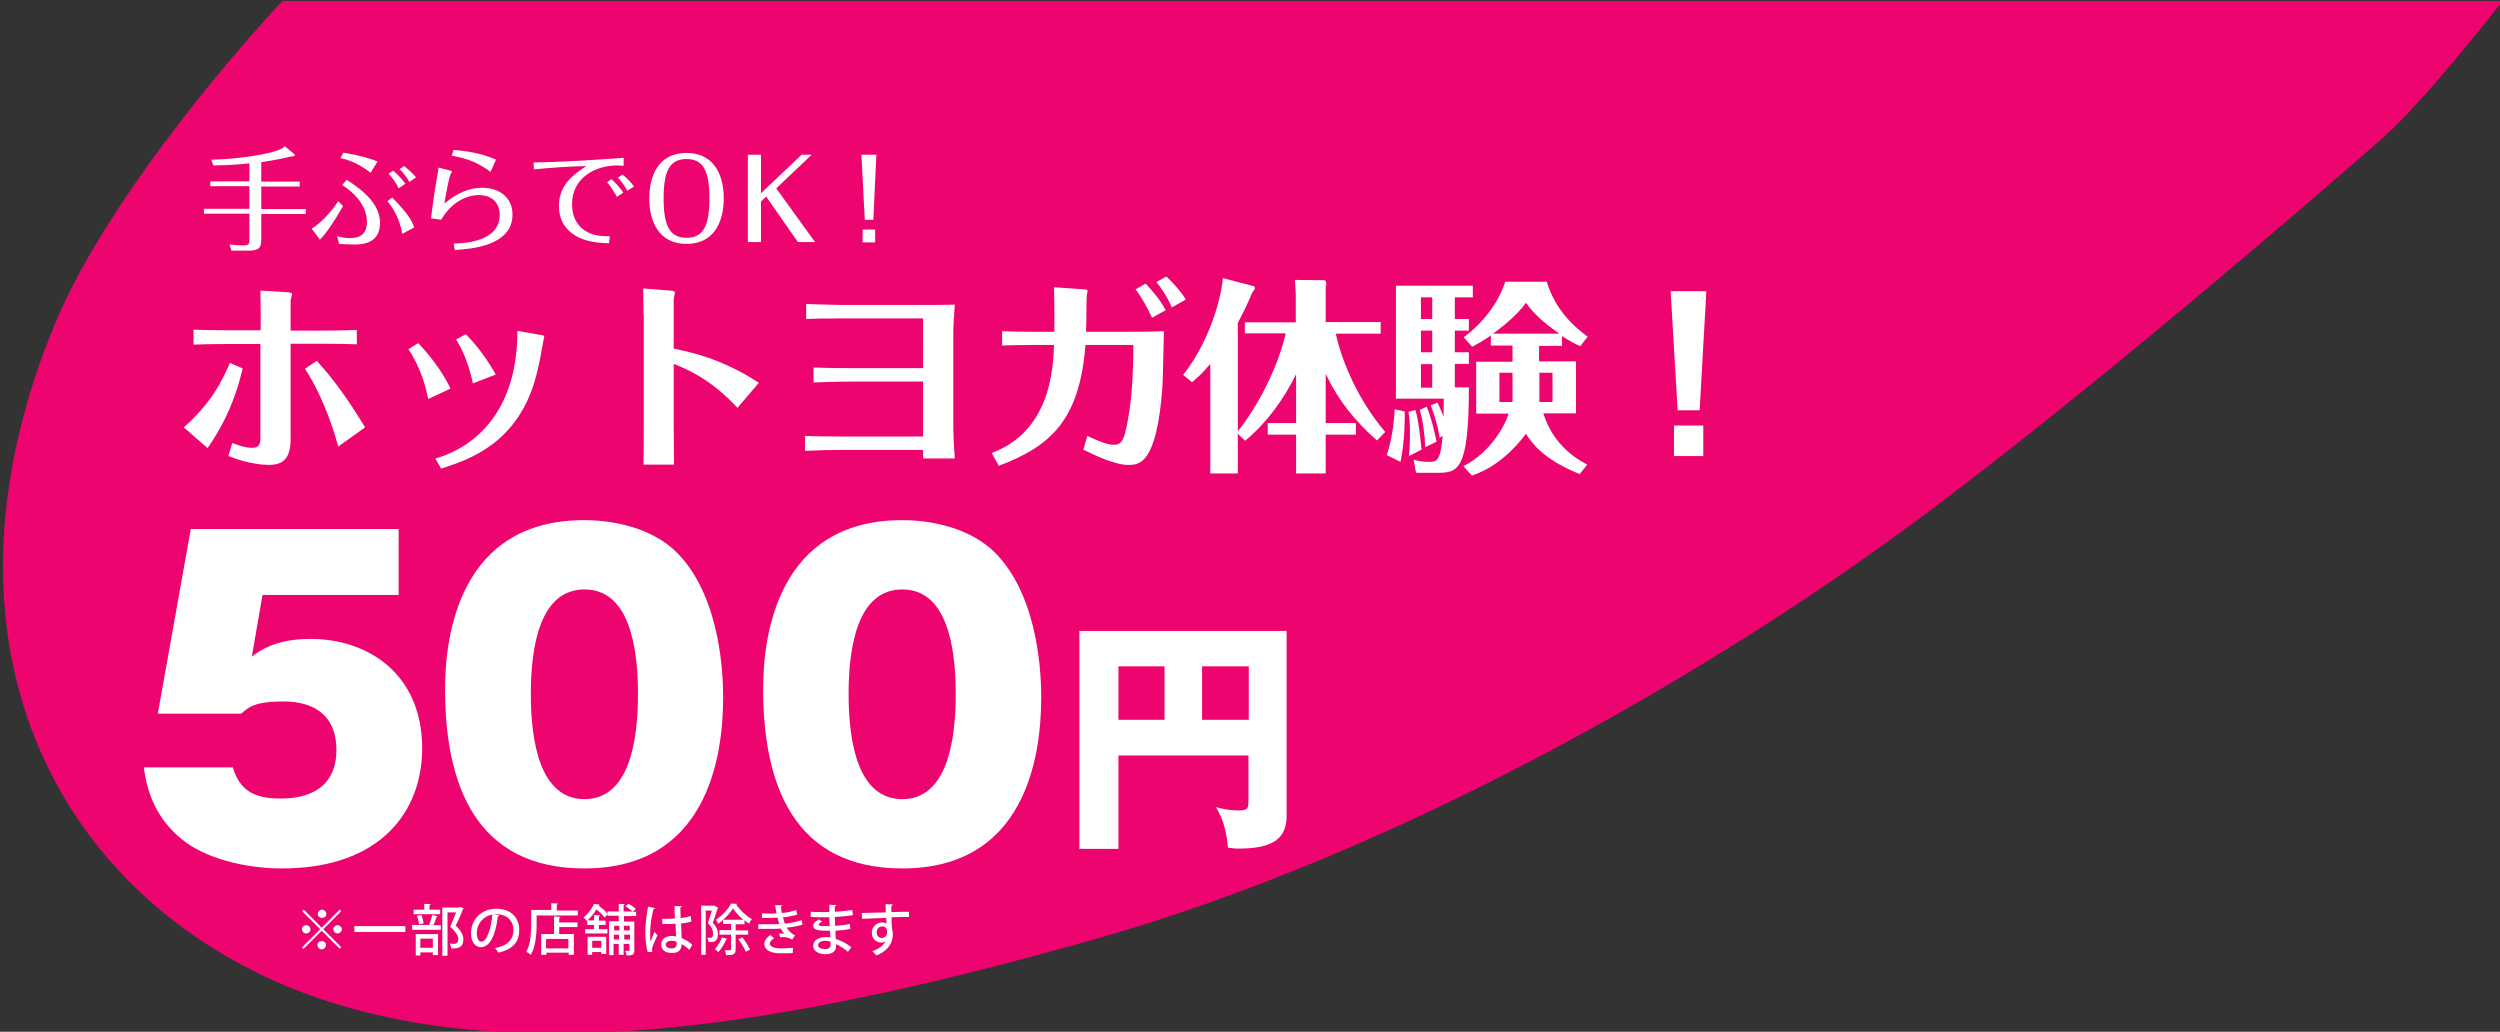
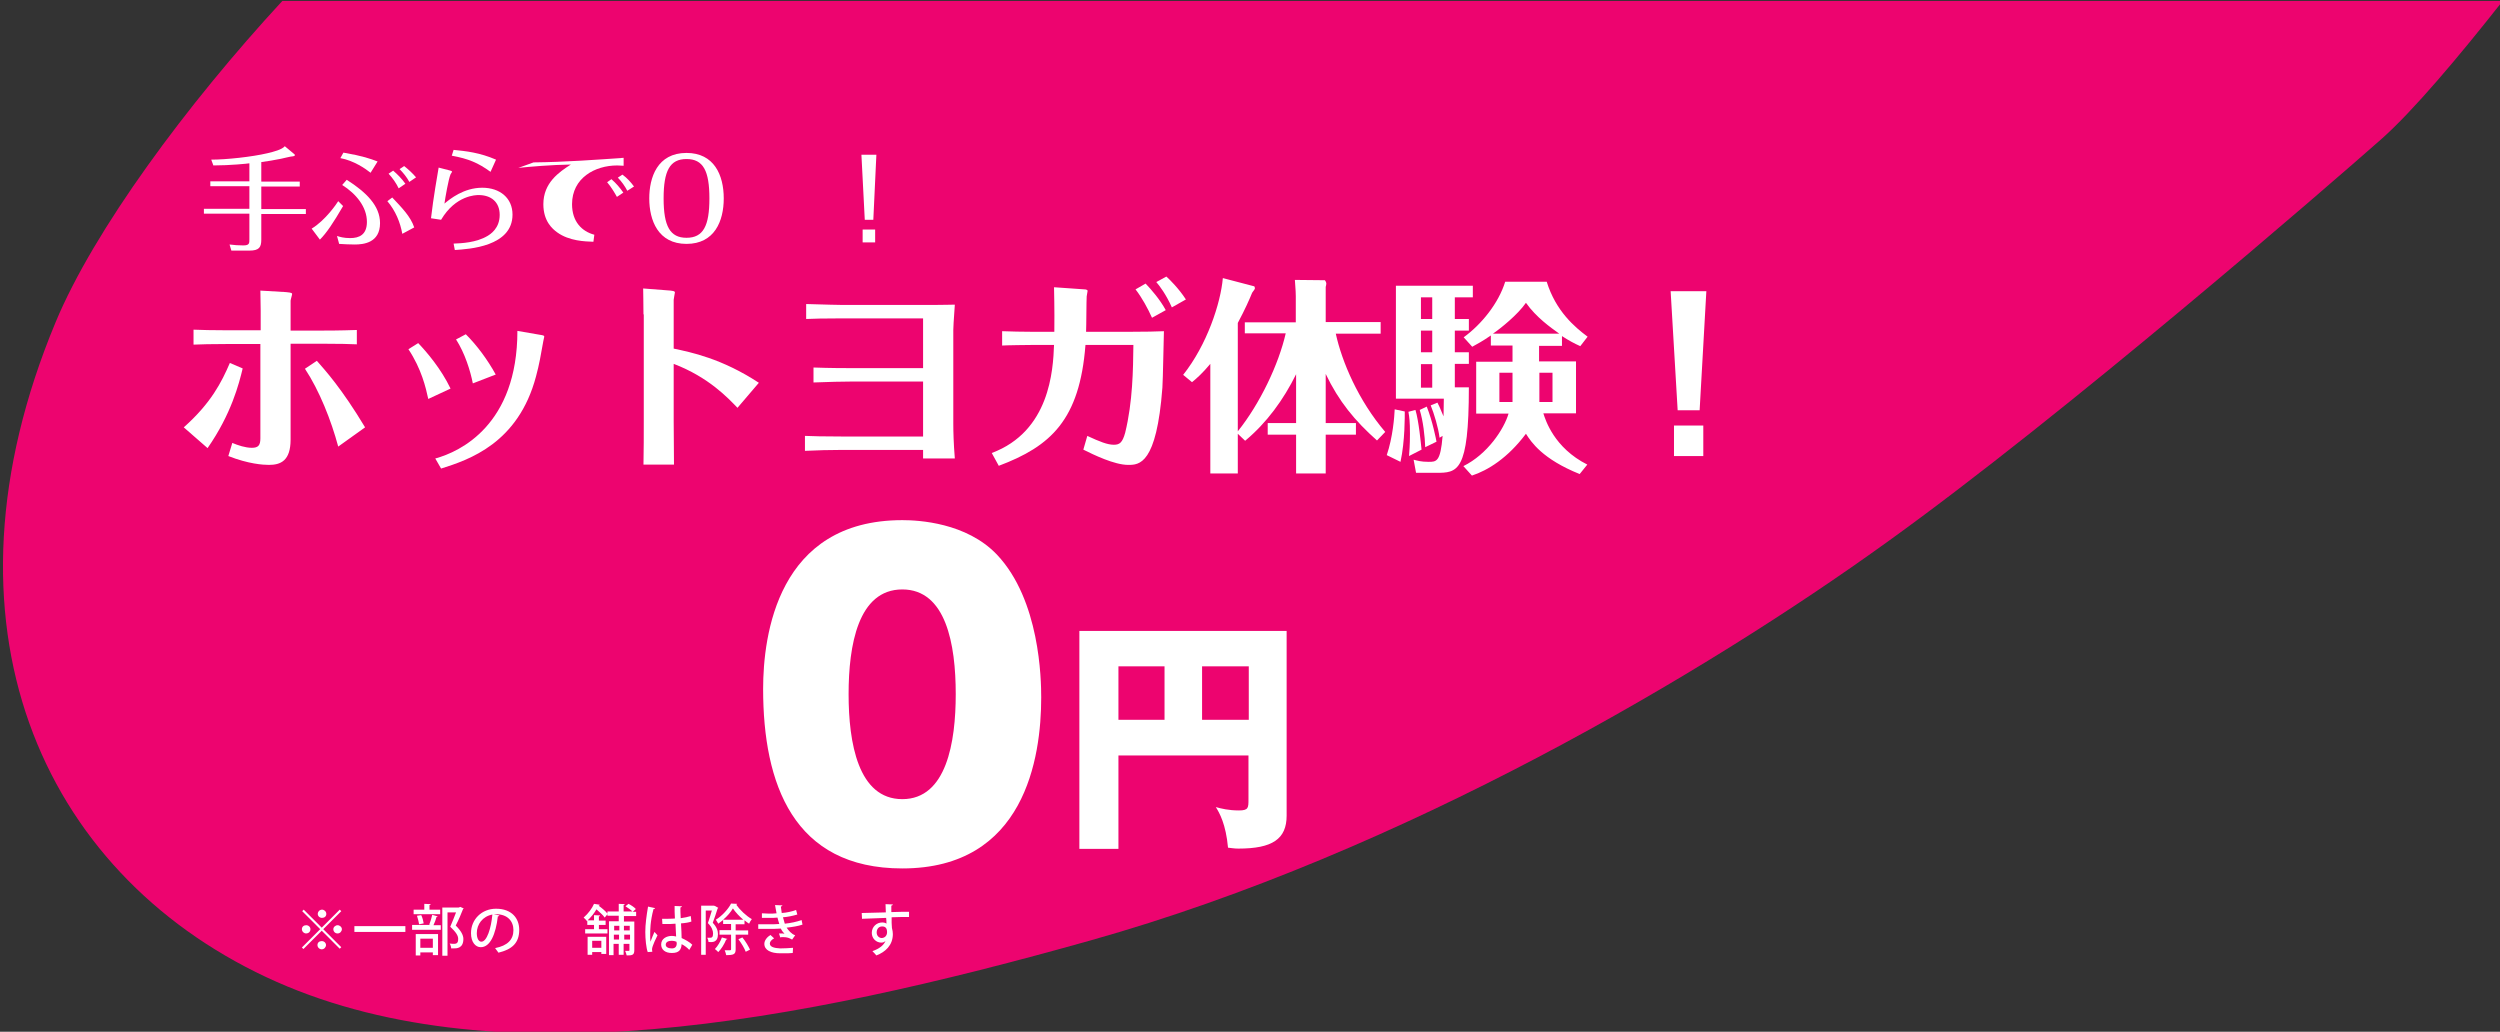
<svg xmlns="http://www.w3.org/2000/svg" version="1.1" id="_x31_00円" x="0px" y="0px" viewBox="0 0 819 338" style="enable-background:new 0 0 819 338;" xml:space="preserve">
  <rect x="0" y="0" width="819" height="338" fill="#333333" stroke="none" />
  <style type="text/css">
	.st0{fill:#ED046F;}
	.st1{fill:#FFFFFF;}
	.st2{enable-background:new    ;}
</style>
  <g>
    <g>
      <path class="st0" d="M18.2,105.6c-41.1,98.7-4.9,179.8,69,214.5c73.5,34.5,174,15,270-12c102.5-28.8,202-88,260.7-130.3    c58.8-42.2,145.2-117.2,162.2-132.2c10.4-9.2,25.3-26.9,39.8-45.3H92.5C61.1,34.3,30.7,75.5,18.2,105.6z" />
    </g>
    <g>
      <path class="st1" d="M60.2,140c8.9-7.9,12.4-14.8,15.1-21.1l4.2,1.8c-1.2,5-3.7,14.9-11.5,26.1L60.2,140z M85.4,101.8    c0-0.8-0.1-4.7-0.1-6.6l8.5,0.5c0.6,0.1,1.9,0.1,1.9,0.6c0,0.3-0.5,1.9-0.5,2.2v9.8h9.9c1.9,0,6.2,0,11.8-0.2v4.7    c-2.6-0.1-5.3-0.2-11.6-0.2H95.2V144c0,7-3.3,8.3-7.1,8.3c-1.9,0-6.7-0.3-13.3-2.9l1.3-4.3c1.9,0.8,4.3,1.6,6.4,1.6    s2.8-0.8,2.8-3.1v-30.9H74.5c-5.7,0-8.3,0.1-11.1,0.2V108c3.1,0.1,5.6,0.2,11.1,0.2h10.9V101.8z M110.8,146.3    c-2.3-8.6-6.2-18.4-10.9-25.5l3.9-2.6c2.8,3.2,8.1,9,15.8,21.8L110.8,146.3z" />
      <path class="st1" d="M137,112.4c2.7,2.8,7.5,8.4,10.6,14.9l-7.3,3.4c-0.8-3.7-2.2-9.8-6.5-16.3L137,112.4z M177.6,109.8    c0.3,0.1,0.7,0.1,0.7,0.5c0,0.2-0.3,1.2-0.3,1.4c-0.9,5-1.3,7.5-2.4,11.6c-5.8,21.9-21.9,27.3-31.1,30.2l-1.9-3.3    c8.1-2.2,26.9-11,26.9-41.8L177.6,109.8z M152.6,109.5c3.7,3.7,7.1,8.3,9.8,13.2l-7.5,2.9c-0.8-4.1-2.6-9.9-5.5-14.4L152.6,109.5z    " />
      <path class="st1" d="M210.8,103c0-4.5-0.1-6.7-0.1-8.5l9,0.7c0.5,0.1,1.4,0.1,1.4,0.6c0,0.3-0.4,2-0.4,2.4v16    c5.6,1.2,15.7,3.2,27.9,11.2l-7,8.2c-3.1-3.2-9.4-10-20.9-14.4V138c0,0.5,0.1,12.5,0.1,14.2h-10c0.1-4.3,0.1-10.2,0.1-14.4V103z" />
      <path class="st1" d="M302.4,104.3H276c-7.2,0-8.7,0.1-11.9,0.2v-4.9c6.8,0.2,10.5,0.3,11.8,0.3h30.2c3.9,0,5.1-0.1,6.7-0.1    c-0.4,5.3-0.5,7.9-0.5,8.3v30.8c0,2.4,0.1,6.4,0.5,11.3h-10.4v-2.8h-27c-3.2,0-7.9,0.1-11.7,0.3v-4.9c2.9,0.1,5.5,0.2,11.8,0.2    h26.9v-18h-23.8c-3.3,0-6.1,0.1-12.1,0.3v-4.9c5.4,0.2,10.4,0.2,11.9,0.2h24V104.3z" />
      <path class="st1" d="M355.6,113c-1.9,24.6-11.4,33.2-28.4,39.6l-2.3-4.2c19-7.1,20.1-27.1,20.4-35.4h-6.8c-0.9,0-9.4,0.1-10.2,0.2    v-4.7c1.6,0.1,7.9,0.2,10.2,0.2h6.9c0.1-7.3-0.1-14-0.1-14.6l10,0.7c0.3,0,1,0.1,1,0.5c0,0.3-0.3,1.5-0.3,1.8    c-0.1,1.2-0.1,9.8-0.2,11.6h13.8c6.2,0,8.8-0.1,11.7-0.2c-0.1,2.6-0.3,15.6-0.5,18.5c-1.9,25.2-7.6,25.3-11.2,25.3    c-4.5,0-11.3-3.3-14.7-5l1.3-4.5c4.1,1.9,6.6,2.9,8.7,2.9c1.9,0,2.8-0.7,3.7-3.9c2.5-10.2,2.6-20.8,2.7-28.8H355.6z M377.4,104.1    c-1.4-3.1-3.3-6.6-5.4-9.3l3.3-1.9c1.9,2,4.7,5.2,6.6,8.7L377.4,104.1z M382.1,90.6c1,0.9,4,3.8,6.4,7.5l-4.6,2.6    c-1.8-4.1-4.1-7.2-5.1-8.3L382.1,90.6z" />
      <path class="st1" d="M407.8,109.4v-3.8h16.7V97c0-2-0.3-4.6-0.3-5.3l9.8,0.1c0.1,0,0.5,0.7,0.5,1.1c0,0.2-0.1,0.8-0.2,1.1v11.5h18    v3.8h-14.7c2,9.2,7.4,21.9,16.2,32.2l-2.7,2.8c-7.3-6.5-12.5-12.8-16.8-21.8v16.1h9.9v3.8h-9.9v12.7h-9.7v-12.7h-9.3v-3.8h9.3v-16    c-4.1,8.3-9.6,15.9-16.7,21.8l-2.4-2.3v13h-9v-35.9c-2.6,3.1-4.4,4.7-6,6l-2.9-2.4c7.8-9.8,12.3-23.5,13-31.7l10.3,2.7    c0.1,0.1,0.2,0.4,0.2,0.6c0,0.3-0.1,0.4-0.9,1.5c-0.9,2.2-2.2,5.2-4.7,9.9v35.5c7.3-9.1,13.4-22,15.7-32.1H407.8z" />
      <path class="st1" d="M460.2,134.8c0,1.3,0.1,9.7-1.4,16.5l-4.5-2.2c2-5.9,2.5-12.6,2.6-15L460.2,134.8z M481.2,104.5v3.8h-4.6v7.1    h4.6v3.8h-4.6v7.7h4.6c0,27.9-3.7,28-10.8,28h-6.5l-0.8-4.3c1.2,0.3,2.4,0.7,4.9,0.7c2.6,0,3.9,0,4.6-8.5l-1,0.6    c-0.4-3.3-1.8-7.9-2.9-10.6l2.2-0.9c0.4,0.7,0.7,1.4,2,4.5c0-0.9,0.1-5,0.1-5.8h-15.7V93.6h25.2v3.8h-5.9v7.1H481.2z M463.7,134.3    c1.1,3.6,1.8,11.1,2,13l-4.1,2.1c0.1-1.7,0.3-3.4,0.3-7.3c0-4.1-0.2-5.4-0.5-7.2L463.7,134.3z M467.4,133.2    c1.9,4.7,3.1,10.9,3.2,11.5l-3.7,1.8c-0.1-3.5-0.7-8.7-1.8-12.2L467.4,133.2z M469.2,104.5v-7.1h-3.7v7.1H469.2z M465.5,108.3v7.1    h3.7v-7.1H465.5z M465.5,119.3v7.7h3.7v-7.7H465.5z M504.3,118.4h12v17h-10.7c0.7,2.2,3.5,11.3,14.4,16.8l-2.5,3.1    c-12.2-4.9-15.9-10.5-17.6-13.2c-6,8-12.5,12-17.7,13.7l-2.8-3.1c7.9-3.9,13.3-12.1,14.8-17.2h-10.6v-17h11.9v-5.3h-7.1v-3.3    c-2.9,2-4.5,2.8-6.1,3.7l-2.8-3.1c5.8-4.2,11.4-11.1,13.6-18.2h13.6c3,9.6,9.1,14.8,13.4,18l-2.4,3.1c-2-0.9-3.7-1.8-6-3.3v3.2    h-7.5V118.4z M510.8,109.3c-2.8-2-7.5-5.3-10.9-10.1c-2.7,3.9-8.3,8.4-10.8,10.1H510.8z M495.5,122.1h-4.3v9.6h4.3V122.1z     M504.3,131.7h4.3v-9.6h-4.3V131.7z" />
      <path class="st1" d="M547.3,95.4H559l-2.2,39h-7.2L547.3,95.4z M548.4,139.4h9.6v10h-9.6V139.4z" />
    </g>
    <g>
-       <path class="st1" d="M130.5,194.9H86l-3.5,20.2c2.3-1.7,7.5-5.8,19.2-5.8c18.8,0,36.6,11.4,36.6,35.9c0,20.2-13.2,39.3-46,39.3    c-12.2,0-25.3-3.4-32.8-9.6c-10.2-8.3-11.7-18.8-12.4-23.5h29.2c2.6,9.4,9.8,10.2,15.9,10.2c5.9,0,18-1.6,18-15.9    c0-15.9-14.3-15.9-17.5-15.9c-9.1,0-11.2,1.8-13.7,4H51.7l10.8-60.5h68.1V194.9z" />
-       <path class="st1" d="M222.4,181.7c14.1,14.9,14.5,40.9,14.5,46.8c0,19.8-5.4,56-45.5,56c-35.7,0-45.6-27.7-45.6-58.8    c0-17.5,4.7-55.3,45.6-55.3C196.7,170.4,212.5,171.2,222.4,181.7z M191.5,193.1c-14.5,0-17.6,18.3-17.6,34.3    c0,15.9,3.1,34.4,17.6,34.4s17.5-18.7,17.5-34.4C209,211,205.8,193.1,191.5,193.1z" />
      <path class="st1" d="M326.6,181.7c14.1,14.9,14.5,40.9,14.5,46.8c0,19.8-5.4,56-45.5,56c-35.7,0-45.6-27.7-45.6-58.8    c0-17.5,4.7-55.3,45.6-55.3C300.9,170.4,316.6,171.2,326.6,181.7z M295.6,193.1c-14.5,0-17.6,18.3-17.6,34.3    c0,15.9,3.1,34.4,17.6,34.4c14.5,0,17.5-18.7,17.5-34.4C313.1,211,309.9,193.1,295.6,193.1z" />
      <path class="st1" d="M366.4,247.3v30.8h-12.8v-71.4h67.9v60.5c0,7.7-4.7,10.8-15.8,10.8c-1.5,0-2.2-0.2-3.4-0.3    c-0.7-7.7-2.8-11.4-4-13.3c1.8,0.5,4.2,1.1,7.6,1.1c3.1,0,3.1-0.9,3.1-3.6v-14.4H366.4z M381.5,218.3h-15.1v17.5h15.1V218.3z     M393.8,235.8h15.3v-17.5h-15.3V235.8z" />
    </g>
    <g>
      <path class="st1" d="M85.6,59.5h12.6v1.6H85.6v7.4h14.6v1.6H85.6v8.4c0,2.5-0.7,3.6-3.9,3.6h-5.9l-0.6-2c1.5,0.2,3.1,0.3,4.5,0.3    c2,0,2-0.7,2-2v-8.4H66.8v-1.6h14.9v-7.4H68.9v-1.6h12.8v-5.9c-0.5,0.1-6.4,0.7-11.8,0.7l-0.7-1.9c4.9,0,13.3-0.9,18.4-2.1    c2.1-0.5,4.8-1.2,5.7-2.3l3,2.5c0.1,0.1,0.3,0.2,0.3,0.4c0,0.3-0.4,0.4-0.6,0.4c-0.7,0-3.3,0.7-3.9,0.8c-2.4,0.5-4.4,0.8-6.5,1.1    V59.5z" />
      <path class="st1" d="M102.1,74.9c4.5-2.7,8.3-8.3,8.7-9l1.6,1.6c-3.2,5.5-5.4,8.8-7.6,11L102.1,74.9z M110.4,77.3    c0.9,0.3,2.2,0.7,4.3,0.7c3,0,5.5-1.1,5.5-5.3c0-4.9-3.5-9.2-8.1-12.1l1.5-1.7c6.4,4.1,10.9,8.5,10.9,14.2c0,6.5-5.5,7-8.3,7    c-1.6,0-3.5-0.1-5.1-0.2L110.4,77.3z M112.5,50c6.4,1.1,8.8,2,11.2,2.9l-2.3,3.7c-1.6-1.3-5.5-4-9.9-4.8L112.5,50z M128.5,64.7    c3.1,3.3,6,6.2,7.2,9.8l-3.9,2.1c-0.7-3.8-2.2-7.5-4.9-10.7L128.5,64.7z M128.8,55.9c1.3,1.1,2.9,2.7,4,4.3l-2.2,1.5    c-0.8-1.7-2-3.4-3.3-4.8L128.8,55.9z M132.4,54.4c1.4,1.1,2.8,2.4,3.9,3.7l-2.2,1.5c-0.8-1.5-2-3-3.2-4.2L132.4,54.4z" />
      <path class="st1" d="M147.2,55.8c0.3,0.1,0.9,0.2,0.9,0.5c0,0.1-0.5,0.7-0.5,0.8c-0.7,1.7-1.7,7.5-2,9.6c1.8-1.5,6.3-5.2,12.4-5.2    c5.8,0,9.9,3.4,9.9,8.8c0,10.5-14.3,11.3-18.9,11.6l-0.4-2.1c2.6-0.1,7.4-0.3,11.1-2.5c1-0.6,4-2.5,4-6.9c0-4.3-2.9-6.5-6.9-6.5    c-0.8,0-7.5,0-12.3,8.1l-3.3-0.5c0.8-7,2.1-14.1,2.5-16.6L147.2,55.8z M148.6,49.1c4.1,0.4,8.6,0.9,13.9,3.2l-1.8,4    c-4.1-3-7.3-4.3-12.7-5.3L148.6,49.1z" />
-       <path class="st1" d="M174.8,53.2c10.1-0.1,21.3-0.9,29.5-1.5v2.6c-0.7,0-1.4-0.1-2.1-0.1c-7.3,0-14.8,4.1-14.8,12.7    c0,5.7,3.2,8.9,7.3,10c2,0.5,3.6,0.5,5.1,0.5l-0.3,2.3c-2.7-0.1-7.9-0.2-11.9-3.1c-1.5-1.1-4.5-3.6-4.5-9.2c0-7,5.1-10.5,9-13    c-6.4,0.1-13.3,0.7-17.2,1.1L174.8,53.2z M200.3,58.7c1.5,1.3,2.8,2.8,3.9,4.4l-2.1,1.4c-0.6-1.1-1.9-3.3-3.2-4.8L200.3,58.7z     M203.9,57.2c1.5,1.1,2.7,2.4,3.8,3.9l-2.2,1.4c-0.7-1.4-1.9-3.1-3.1-4.3L203.9,57.2z" />
+       <path class="st1" d="M174.8,53.2c10.1-0.1,21.3-0.9,29.5-1.5v2.6c-0.7,0-1.4-0.1-2.1-0.1c-7.3,0-14.8,4.1-14.8,12.7    c0,5.7,3.2,8.9,7.3,10l-0.3,2.3c-2.7-0.1-7.9-0.2-11.9-3.1c-1.5-1.1-4.5-3.6-4.5-9.2c0-7,5.1-10.5,9-13    c-6.4,0.1-13.3,0.7-17.2,1.1L174.8,53.2z M200.3,58.7c1.5,1.3,2.8,2.8,3.9,4.4l-2.1,1.4c-0.6-1.1-1.9-3.3-3.2-4.8L200.3,58.7z     M203.9,57.2c1.5,1.1,2.7,2.4,3.8,3.9l-2.2,1.4c-0.7-1.4-1.9-3.1-3.1-4.3L203.9,57.2z" />
      <path class="st1" d="M224.9,50.1c9,0,12.2,7.2,12.2,14.9c0,7.4-3,14.9-12.2,14.9c-9.3,0-12.2-7.7-12.2-14.9    C212.7,58.2,215.3,50.1,224.9,50.1z M224.9,52.1c-5.5,0-7.5,3.9-7.5,12.9c0,9.1,2.1,12.9,7.5,12.9c5.5,0,7.5-3.9,7.5-12.9    C232.4,56,230.4,52.1,224.9,52.1z" />
-       <path class="st1" d="M251,64.4l-1.7,1.6v13.3H245V50.7h4.3v12.6l13.3-12.6h3.3l-11.6,11L267,79.3h-5.6L251,64.4z" />
      <path class="st1" d="M282.2,50.7h4.9L286.1,72h-2.8L282.2,50.7z M282.6,75.2h4.1v4.2h-4.1V75.2z" />
    </g>
  </g>
  <g class="st2">
    <path class="st1" d="M99.5,298l5.9,5.9l5.9-5.9l0.5,0.5l-5.9,5.9l5.9,5.9l-0.5,0.5l-5.9-5.9l-6,6l-0.5-0.5l6-6l-5.9-5.9L99.5,298z    M100.3,305.8c-0.7,0-1.4-0.6-1.4-1.4s0.6-1.3,1.4-1.3s1.4,0.6,1.4,1.3C101.7,305.3,101,305.8,100.3,305.8z M104.1,299.4   c0-0.7,0.6-1.4,1.4-1.4c0.7,0,1.4,0.6,1.4,1.4s-0.6,1.3-1.4,1.3C104.7,300.7,104.1,300.1,104.1,299.4z M106.8,309.6   c0,0.7-0.6,1.4-1.4,1.4c-0.7,0-1.4-0.6-1.4-1.4s0.6-1.3,1.4-1.3C106.2,308.3,106.8,308.9,106.8,309.6z M110.6,303.1   c0.7,0,1.4,0.6,1.4,1.3s-0.6,1.4-1.4,1.4s-1.4-0.6-1.4-1.4C109.2,303.7,109.9,303.1,110.6,303.1z" />
    <path class="st1" d="M116.1,303.4h16.7v1.9h-16.7V303.4z" />
    <path class="st1" d="M140.6,302.9c0.4-0.9,0.8-2.3,1-3.2l1.8,0.5c-0.1,0.1-0.2,0.2-0.4,0.2c-0.2,0.8-0.6,1.9-1,2.7h2.4v1.5H135V303   h6L140.6,302.9z M144.2,298v1.5h-8.7V298h3.5v-1.9l2.1,0.1c0,0.1-0.1,0.3-0.4,0.3v1.5H144.2z M136.2,313v-7h7.3v6.9h-1.7V312h-4.1   v1H136.2z M138,299.8c0.4,0.8,0.7,2,0.8,2.7l-1.5,0.3c-0.1-0.7-0.4-1.9-0.7-2.8L138,299.8z M141.8,307.5h-4.1v3h4.1V307.5z    M150.8,297.1l1.1,0.5c0,0.1-0.1,0.2-0.2,0.2c-0.6,1.5-1.4,3.5-2.4,5.4c1.8,1.8,2.5,3.2,2.5,4.4c0,3.1-2.2,3.1-3.2,3.1   c-0.3,0-0.5,0-0.8,0c0-0.4-0.2-1.2-0.5-1.6c0.6,0.1,1.2,0.1,1.5,0.1c1.1,0,1.3-0.7,1.3-1.6c0-1.1-0.7-2.2-2.6-4   c0.7-1.7,1.4-3.3,1.9-4.7h-2.8v14.2h-1.7v-15.8h5.4L150.8,297.1z" />
    <path class="st1" d="M163.6,299.9c-0.1,0.2-0.2,0.3-0.5,0.3c-0.7,5.9-2.5,10.1-5.6,10.1c-1.7,0-3.2-1.6-3.2-4.6c0-4.5,3.5-8,8.2-8   c5.2,0,7.6,3.2,7.6,6.9c0,4.3-2.3,6.4-6.8,7.5c-0.3-0.4-0.7-1-1.1-1.5c4.1-0.8,6-2.8,6-5.9c0-2.9-1.9-5.2-5.7-5.2   c-0.3,0-0.5,0-0.7,0L163.6,299.9z M161.3,299.6c-3.2,0.6-5.1,3.2-5.1,6.1c0,1.7,0.6,2.8,1.5,2.8   C159.5,308.5,160.9,304.1,161.3,299.6z" />
-     <path class="st1" d="M182.5,298.3h6.8v1.6h-13.5v3c0,2.9-0.3,7.1-1.9,9.9c-0.3-0.3-1.1-0.8-1.5-1c1.5-2.6,1.6-6.3,1.6-9v-4.7h6.6   v-2.2l2.2,0.1c0,0.2-0.1,0.3-0.4,0.3V298.3z M183.6,300.4c0,0.2-0.1,0.3-0.4,0.3v1.5h6v1.5h-6v2.3h4.8v6.8h-1.7v-0.7h-7.3v0.7h-1.7   v-6.8h4.2v-5.8L183.6,300.4z M186.2,310.7v-3.1h-7.3v3.1H186.2z" />
    <path class="st1" d="M208.4,300.1h-4v1.8h3.4v9.4c0,1.6-0.7,1.7-2.5,1.7c-0.1-0.4-0.3-1.1-0.5-1.5c0.6,0,1.1,0,1.2,0   c0.2,0,0.2-0.1,0.2-0.3v-2h-1.9v3.6h-1.6v-3.6h-1.7v3.7h-1.5v-11.1h3.2v-1.8h-3.7v-0.5l-0.9,1.1c-0.5-0.8-1.7-1.8-2.7-2.7   c-0.7,1.2-1.7,2.5-2.9,3.6h2.1v-1.7l2,0.1c0,0.1-0.1,0.3-0.4,0.3v1.4h2.2v1.4h-2.2v1.4h2.8v1.4h-7.3v-1.4h2.9v-1.4h-2.2v-1.3   l-0.1,0.1c-0.2-0.4-0.8-0.9-1.1-1.2c1.6-1.4,2.8-3.1,3.4-4.5l1.9,0.3c0,0.1-0.2,0.3-0.4,0.3l0,0c1.1,0.8,2.3,1.8,2.9,2.6v-0.7h3.7   v-2.5l2,0.1c0,0.1-0.1,0.2-0.4,0.3v2.1h2.9c-0.5-0.5-1.5-1.2-2.3-1.7l1-0.8c0.8,0.4,1.9,1.1,2.4,1.7l-1,0.9h1.1V300.1z    M192.5,312.8v-5.9h6.1v5.6H197v-0.6h-3v0.9H192.5z M197,308.2h-3v2.3h3V308.2z M202.9,303.3h-1.7v1.5h1.7V303.3z M201.1,307.8h1.7   v-1.6h-1.7V307.8z M206.3,303.3h-1.9v1.5h1.9V303.3z M204.5,307.8h1.9v-1.6h-1.9V307.8z" />
    <path class="st1" d="M212.2,311.9c-0.5-1.3-0.8-4.2-0.8-6.6c0-2.5,0.4-5.4,0.9-8.3l2.3,0.5c0,0.2-0.3,0.3-0.5,0.3   c-1.1,4-1.1,7.1-1.1,8.3c0,0.9,0,1.9,0.1,2.4c0.3-0.9,1-2.5,1.3-3.2l1,1.1c-0.2,0.4-1.8,3.6-1.8,4.6c0,0.3,0.1,0.5,0.1,0.8   L212.2,311.9z M216.9,301c0.8,0,3.4,0,4.2-0.1c-0.1-1.5-0.1-2.8-0.1-4.1l2.4,0.1c0,0.2-0.2,0.3-0.5,0.4c0,1,0,1.9,0.1,3.5   c1.3-0.2,2.4-0.4,3.3-0.7l0.2,1.8c-0.8,0.3-2,0.5-3.4,0.6c0.1,1.8,0.2,3.7,0.2,4.8c1.3,0.6,2.6,1.3,3.5,2.2l-1,1.7   c-0.6-0.7-1.5-1.4-2.5-1.9c-0.1,1.8-0.8,2.9-3.2,2.9c-2.2,0-3.5-1.1-3.5-2.8c0-1.9,1.8-2.8,3.5-2.8c0.5,0,0.9,0.1,1.4,0.2   c-0.1-1-0.1-2.7-0.2-4.2c-0.5,0-1.2,0.1-1.7,0.1h-2.6L216.9,301z M221.6,308.5c-0.5-0.2-1-0.3-1.5-0.3c-1,0-2,0.3-2,1.3   c0,0.8,0.9,1.2,2,1.2c1.1,0,1.6-0.6,1.6-1.7L221.6,308.5z" />
    <path class="st1" d="M234.2,296.8l1.1,0.6c0,0.1-0.1,0.2-0.2,0.2c-0.4,1.4-1.1,3.3-1.6,4.7c1.3,1.4,1.7,2.6,1.7,3.7   c0,2.8-1.8,2.7-3.1,2.6c0-0.4-0.2-1-0.4-1.4c0.4,0,0.7,0,1,0c0.5,0,0.9-0.2,0.9-1.4c0-0.9-0.4-2.1-1.7-3.4c0.5-1.3,0.9-2.9,1.3-4.1   h-2v14.5h-1.5v-16.1h4.2L234.2,296.8z M238.3,307.6c-0.1,0.1-0.2,0.2-0.4,0.2c-0.6,1.5-1.6,3.1-2.6,4.1c-0.3-0.3-0.8-0.8-1.1-1   c0.9-0.9,1.8-2.4,2.3-3.8L238.3,307.6z M245.2,306.2H241v4.8c0,1.6-0.6,1.9-3.1,1.9c-0.1-0.5-0.3-1.2-0.5-1.6c0.4,0,0.8,0,1.1,0   h0.7c0.2,0,0.3-0.1,0.3-0.3v-4.8h-3.8v-1.5h3.8v-2h-2.6v-1.3c-0.5,0.4-1.1,0.8-1.6,1.2c-0.2-0.4-0.6-1-0.8-1.3c2-1.2,4.1-3.5,5-5.3   l2,0.1c0,0.1-0.1,0.2-0.3,0.3c1.2,1.7,3.3,3.7,5.1,4.7c-0.3,0.4-0.7,1-0.9,1.5c-0.5-0.3-1-0.7-1.5-1.1v1.3H241v2h4.1V306.2z    M243.5,301.3c-1.3-1.1-2.6-2.5-3.4-3.7c-0.7,1.2-1.9,2.6-3.2,3.7H243.5z M244.3,311.8c-0.4-1.1-1.4-2.8-2.4-4.1l1.3-0.6   c1,1.2,2,2.9,2.5,4L244.3,311.8z" />
    <path class="st1" d="M262.9,302.9c-1.4,0.5-3.4,0.8-5.2,1c0.6,0.9,1.6,2.1,2.8,2.5l-1,1.4c-1-0.5-1.5-0.8-3-0.8   c-0.3,0-0.6,0-0.9,0.1l-0.4-1.3c0.2,0,0.4,0,0.6,0c0.4,0,0.9,0,1.2,0.1c-0.4-0.4-0.9-1-1.2-1.7c-1.3,0.1-2.7,0.1-3.9,0.1   c-1,0-2.4,0-3.5,0l0-1.5c1,0,2.4,0,3.5,0c1,0,2.3,0,3.4-0.1c-0.2-0.5-0.4-1.4-0.6-2.1c-0.6,0.1-1.6,0.1-3.4,0.1c-0.6,0-1.2,0-1.7,0   v-1.5c0.8,0,1.5,0.1,2.2,0.1c0.9,0,1.9,0,2.6-0.1c-0.2-0.8-0.3-1.8-0.5-2.7l2.4,0.1c0,0.2-0.2,0.3-0.5,0.4c0.1,0.7,0.2,1.4,0.3,2.1   c1.6-0.1,3.4-0.5,4.7-1l0.4,1.5c-1.4,0.4-3.1,0.8-4.7,0.9c0.2,0.8,0.4,1.5,0.6,2.1c1.9-0.2,3.9-0.6,5.5-1.2L262.9,302.9z    M255.6,312.3c-3,0-5.2-1-5.2-3.1c0-1.2,1-2.3,2-2.9l1.2,1.1c-0.9,0.5-1.4,1.1-1.4,1.7c0,1.1,1.4,1.5,3.4,1.6c1.3,0,3-0.1,4.2-0.2   l-0.1,1.7c-0.8,0.1-1.9,0.1-3.4,0.1H255.6z" />
-     <path class="st1" d="M265.6,298.7c1.1,0.1,2.7,0.1,4,0.1c0.7,0,1.4,0,2.1,0c0-0.8,0-1.8,0-2.4l2.3,0.1c0,0.2-0.2,0.3-0.5,0.4   c0,0.5,0,1.2,0,1.8c2-0.1,3.9-0.3,5.7-0.6l0.2,1.7c-1.7,0.3-3.7,0.5-5.9,0.6l0.1,2.9c1.7-0.1,3.5-0.3,4.8-0.6l0.2,1.6   c-1.4,0.3-3.2,0.5-4.9,0.6c0,1,0.1,2,0.1,2.7c1.7,0.5,3.4,1.4,5.1,2.7l-1.1,1.5c-1.4-1.1-2.7-2-3.9-2.5v0.7c0,1.6-1.2,2.6-3.5,2.6   c-2.4,0-4-1.1-4-2.8c0-1.8,1.9-2.8,4-2.8c0.5,0,1.1,0,1.6,0.1c0-0.6,0-1.4-0.1-2.2c-0.4,0-0.8,0-1.1,0c-3.2,0-4.4-0.4-4.4-1.6   c0-0.7,0.5-1.3,1.8-2.1l1.2,0.7c-1.1,0.5-1.2,0.8-1.2,1c0,0.4,0.7,0.5,2.1,0.5c0.5,0,1,0,1.5,0c0-1-0.1-2-0.1-2.9   c-0.7,0-1.4,0-2.1,0c-1.2,0-2.9,0-4-0.1V298.7z M272.1,308.5c-0.6-0.2-1.3-0.3-1.8-0.3c-1.2,0-2.3,0.5-2.3,1.4c0,0.9,1,1.3,2.4,1.3   c1.2,0,1.7-0.5,1.7-1.6V308.5z" />
    <path class="st1" d="M282.3,299.1c1.1,0,6.7-0.2,7.9-0.2c0-0.3-0.1-2.2-0.1-2.7l2.4,0.1c0,0.2-0.2,0.3-0.5,0.4c0,0.5,0,1.3,0,2.1   c2.3-0.1,4.6-0.1,5.8-0.1v1.7c-1.4,0-3.5,0-5.7,0.1c0,0.7,0,1.3,0,1.8c0,0.6,0.1,1.1,0.1,1.7c0.2,0.7,0.3,1.5,0.3,2   c0,3.7-2.5,5.9-5.4,7c-0.3-0.4-0.9-1-1.3-1.4c2.3-0.8,3.8-2,4.3-3.4h0c-0.3,0.4-0.8,0.6-1.4,0.6c-1.6,0-3.1-1.3-3.1-3.2   c0-2,1.6-3.4,3.4-3.4c0.5,0,1.1,0.1,1.4,0.4c0-0.1,0-0.1,0-0.2c0-0.3,0-1.1-0.1-1.7c-3,0.1-5.9,0.2-7.9,0.3L282.3,299.1z    M290.6,305.4c0-1.3-0.5-1.9-1.6-1.9s-1.8,0.8-1.8,2c0,1.1,0.8,1.8,1.7,1.8C290,307.2,290.6,306.4,290.6,305.4z" />
  </g>
</svg>